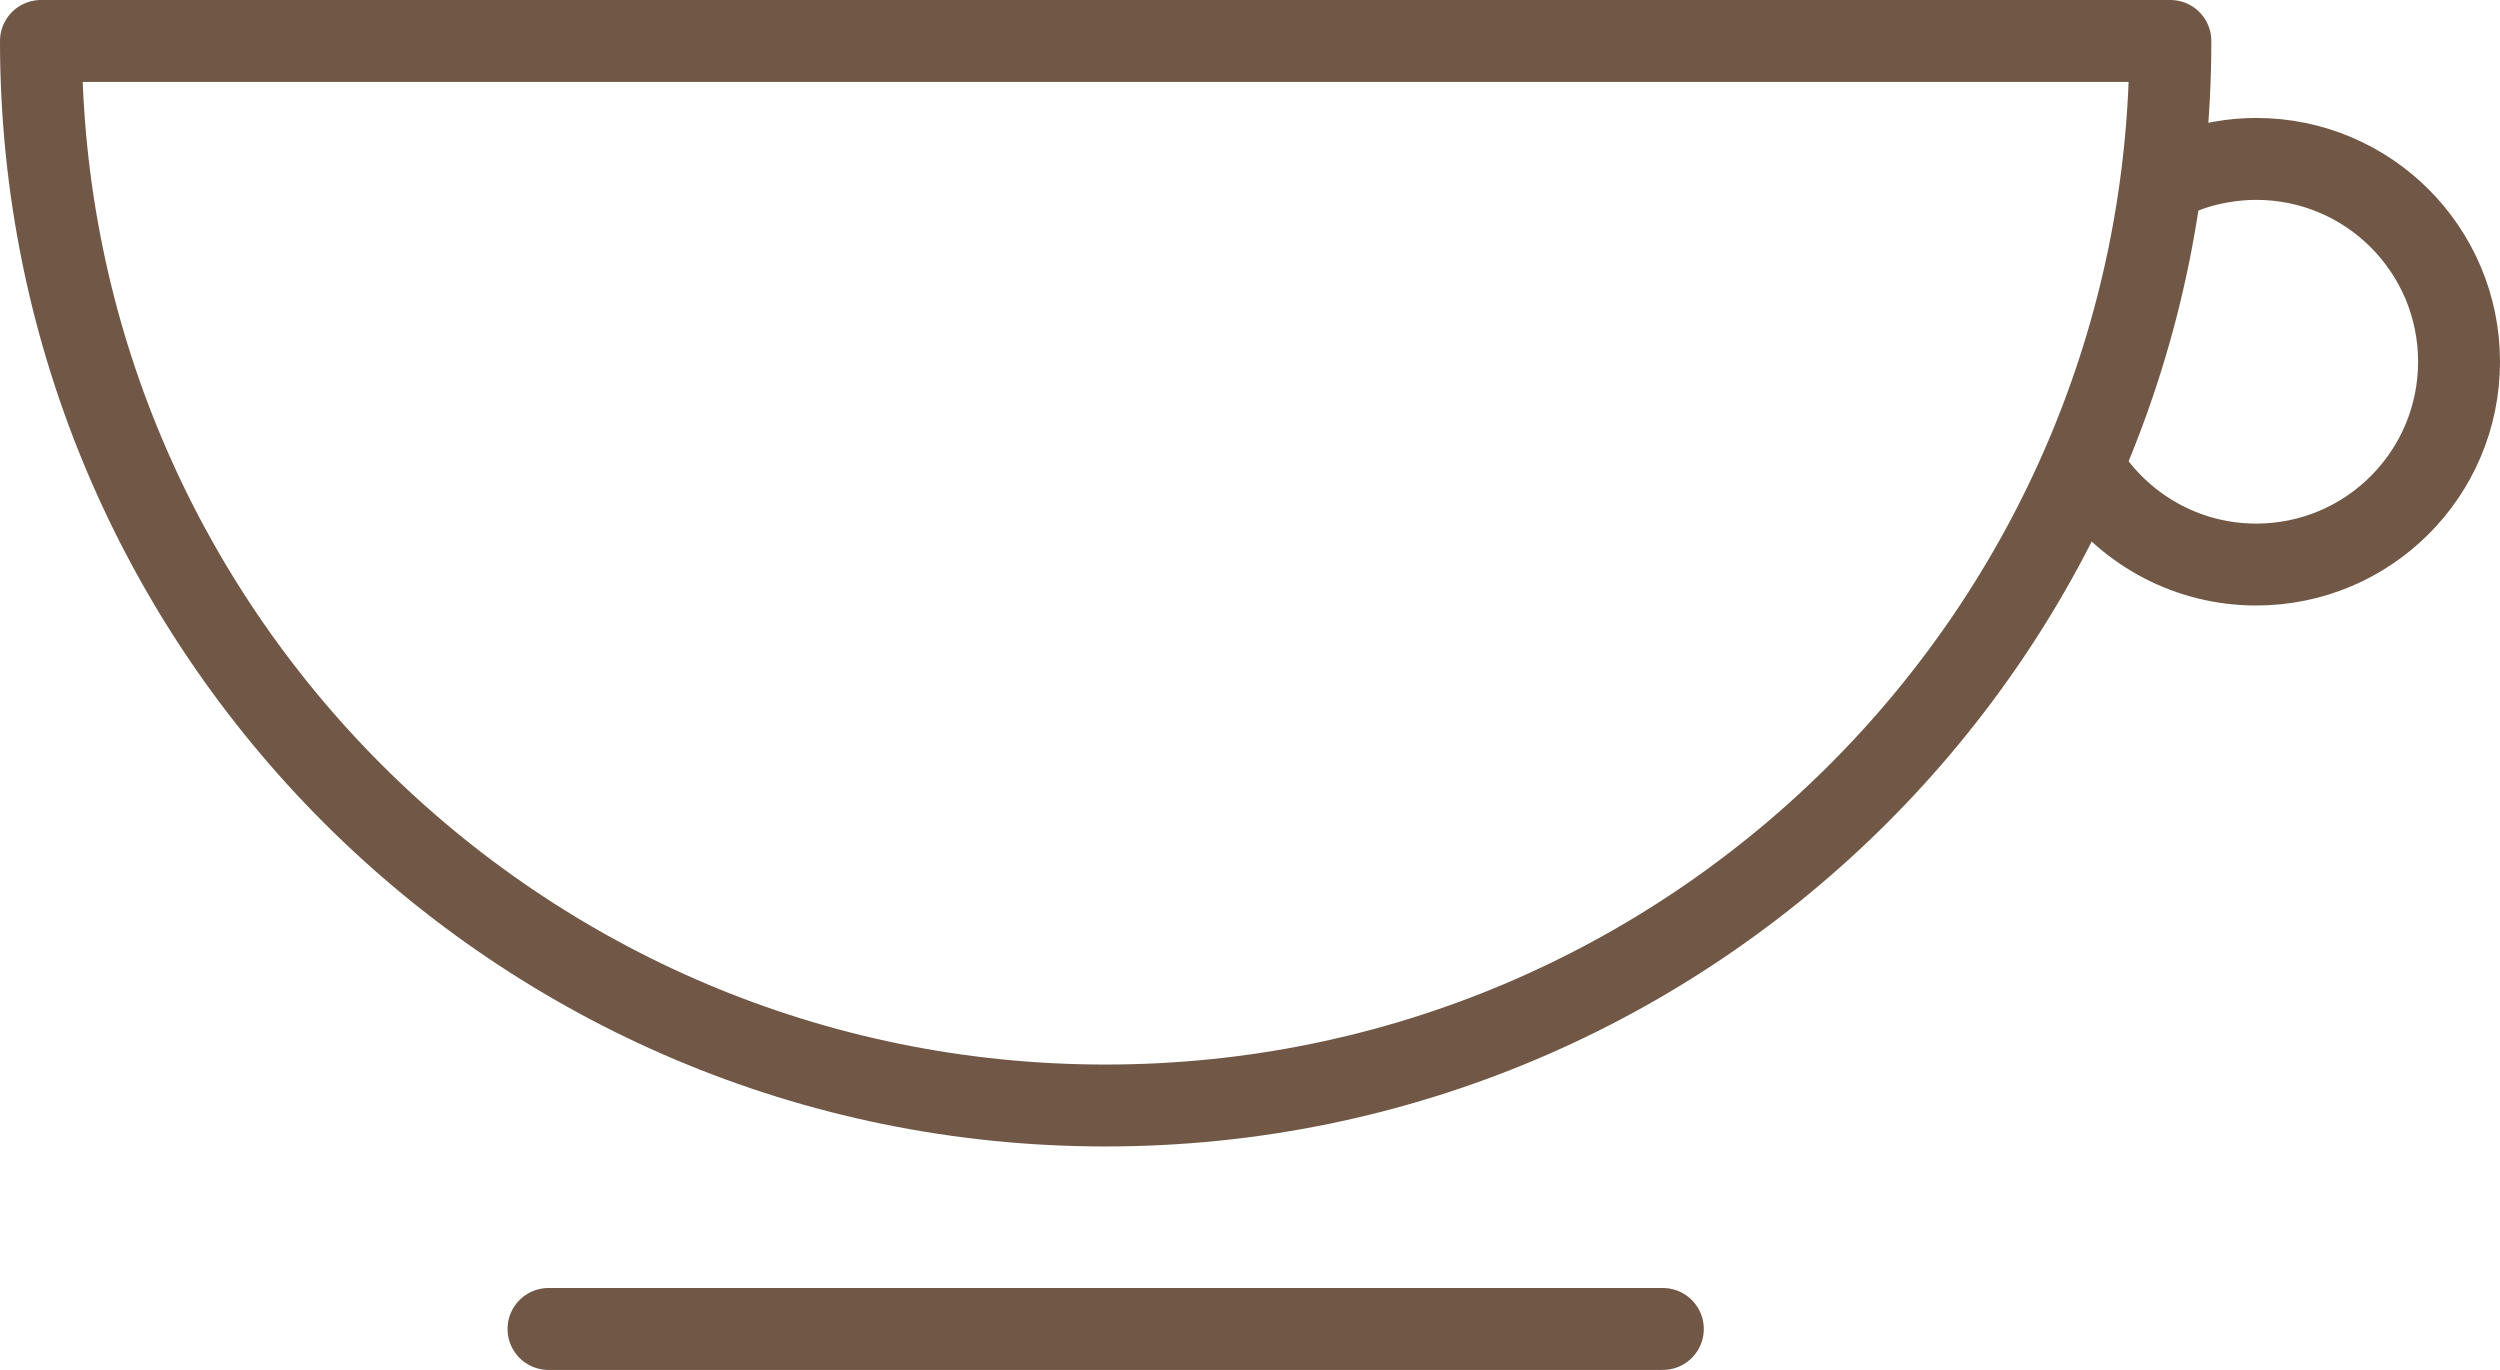
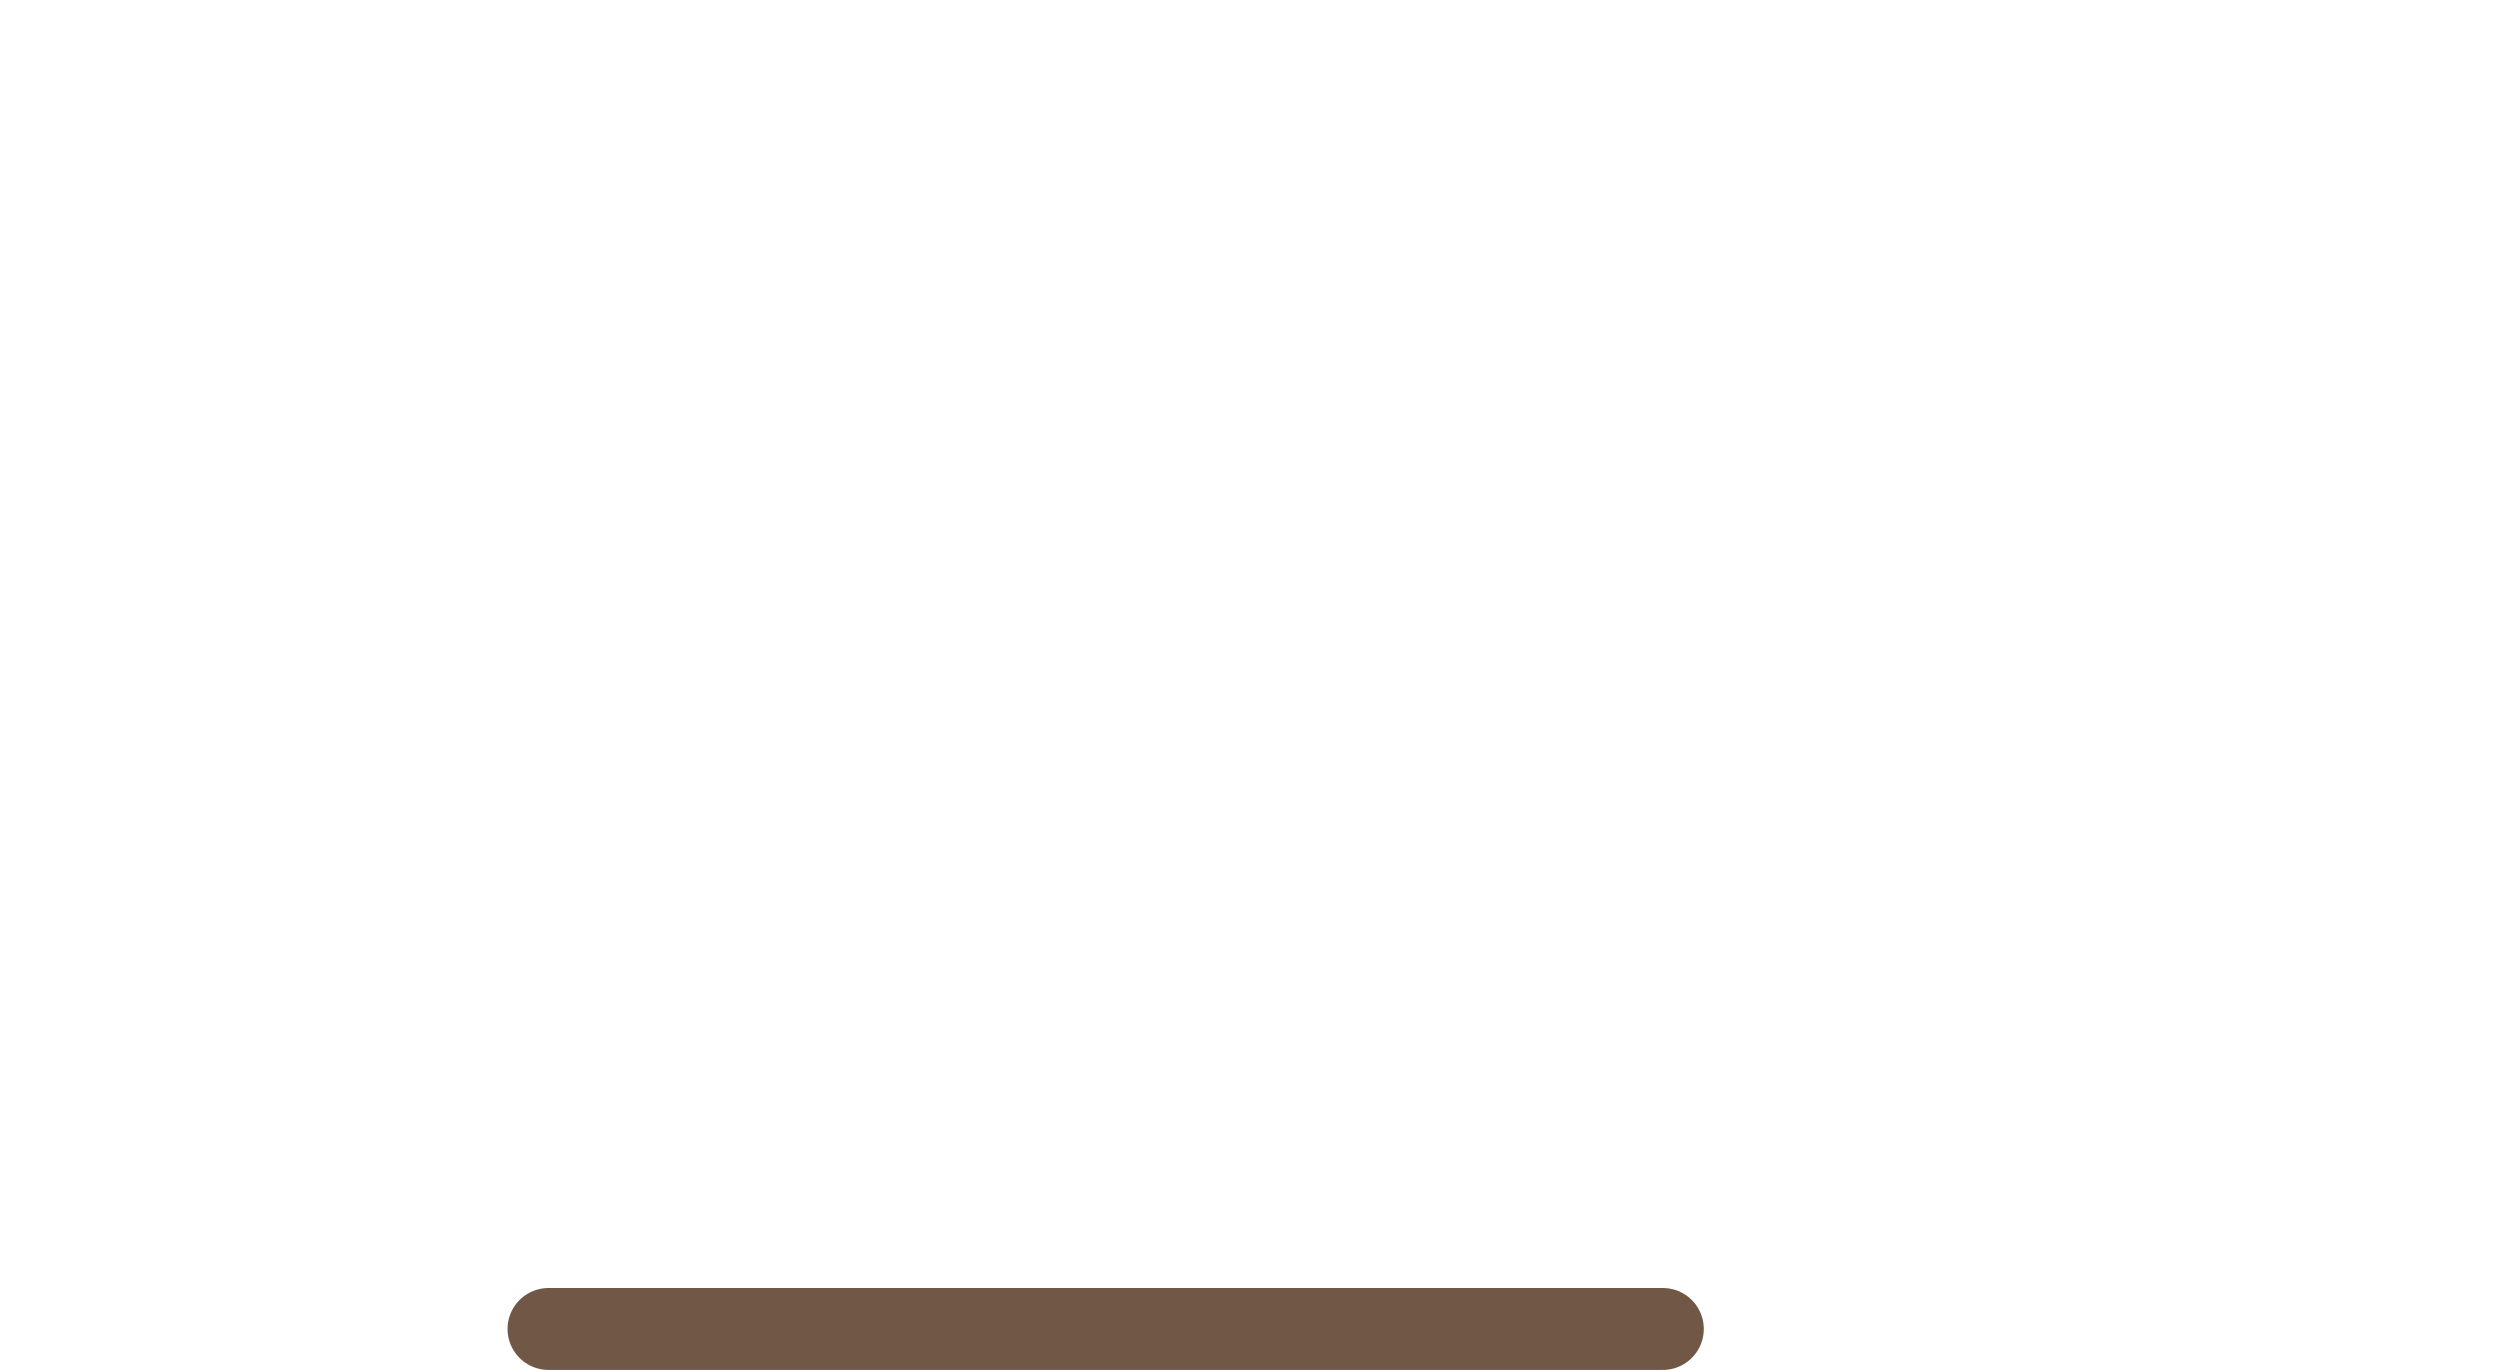
<svg xmlns="http://www.w3.org/2000/svg" id="Cappucino" x="0px" y="0px" viewBox="0 0 76.3 41.81" style="enable-background:new 0 0 76.3 41.81;" xml:space="preserve">
  <style type="text/css"> .st0{fill:none;stroke:#715745;stroke-width:2.5;stroke-linecap:round;stroke-linejoin:round;stroke-miterlimit:10;} </style>
  <g>
-     <path class="st0" d="M1.25,1.25c0,17.95,14.55,32.49,32.49,32.49S66.24,19.2,66.24,1.25H1.25z" />
    <line class="st0" x1="16.74" y1="40.56" x2="50.75" y2="40.56" />
-     <path class="st0" d="M63.86,14.69c1.13,1.54,2.95,2.54,5,2.54c3.42,0,6.19-2.77,6.19-6.19s-2.77-6.19-6.19-6.19 c-0.35,0-0.7,0.03-1.04,0.09c-0.56,0.09-1.09,0.26-1.59,0.5" />
  </g>
</svg>